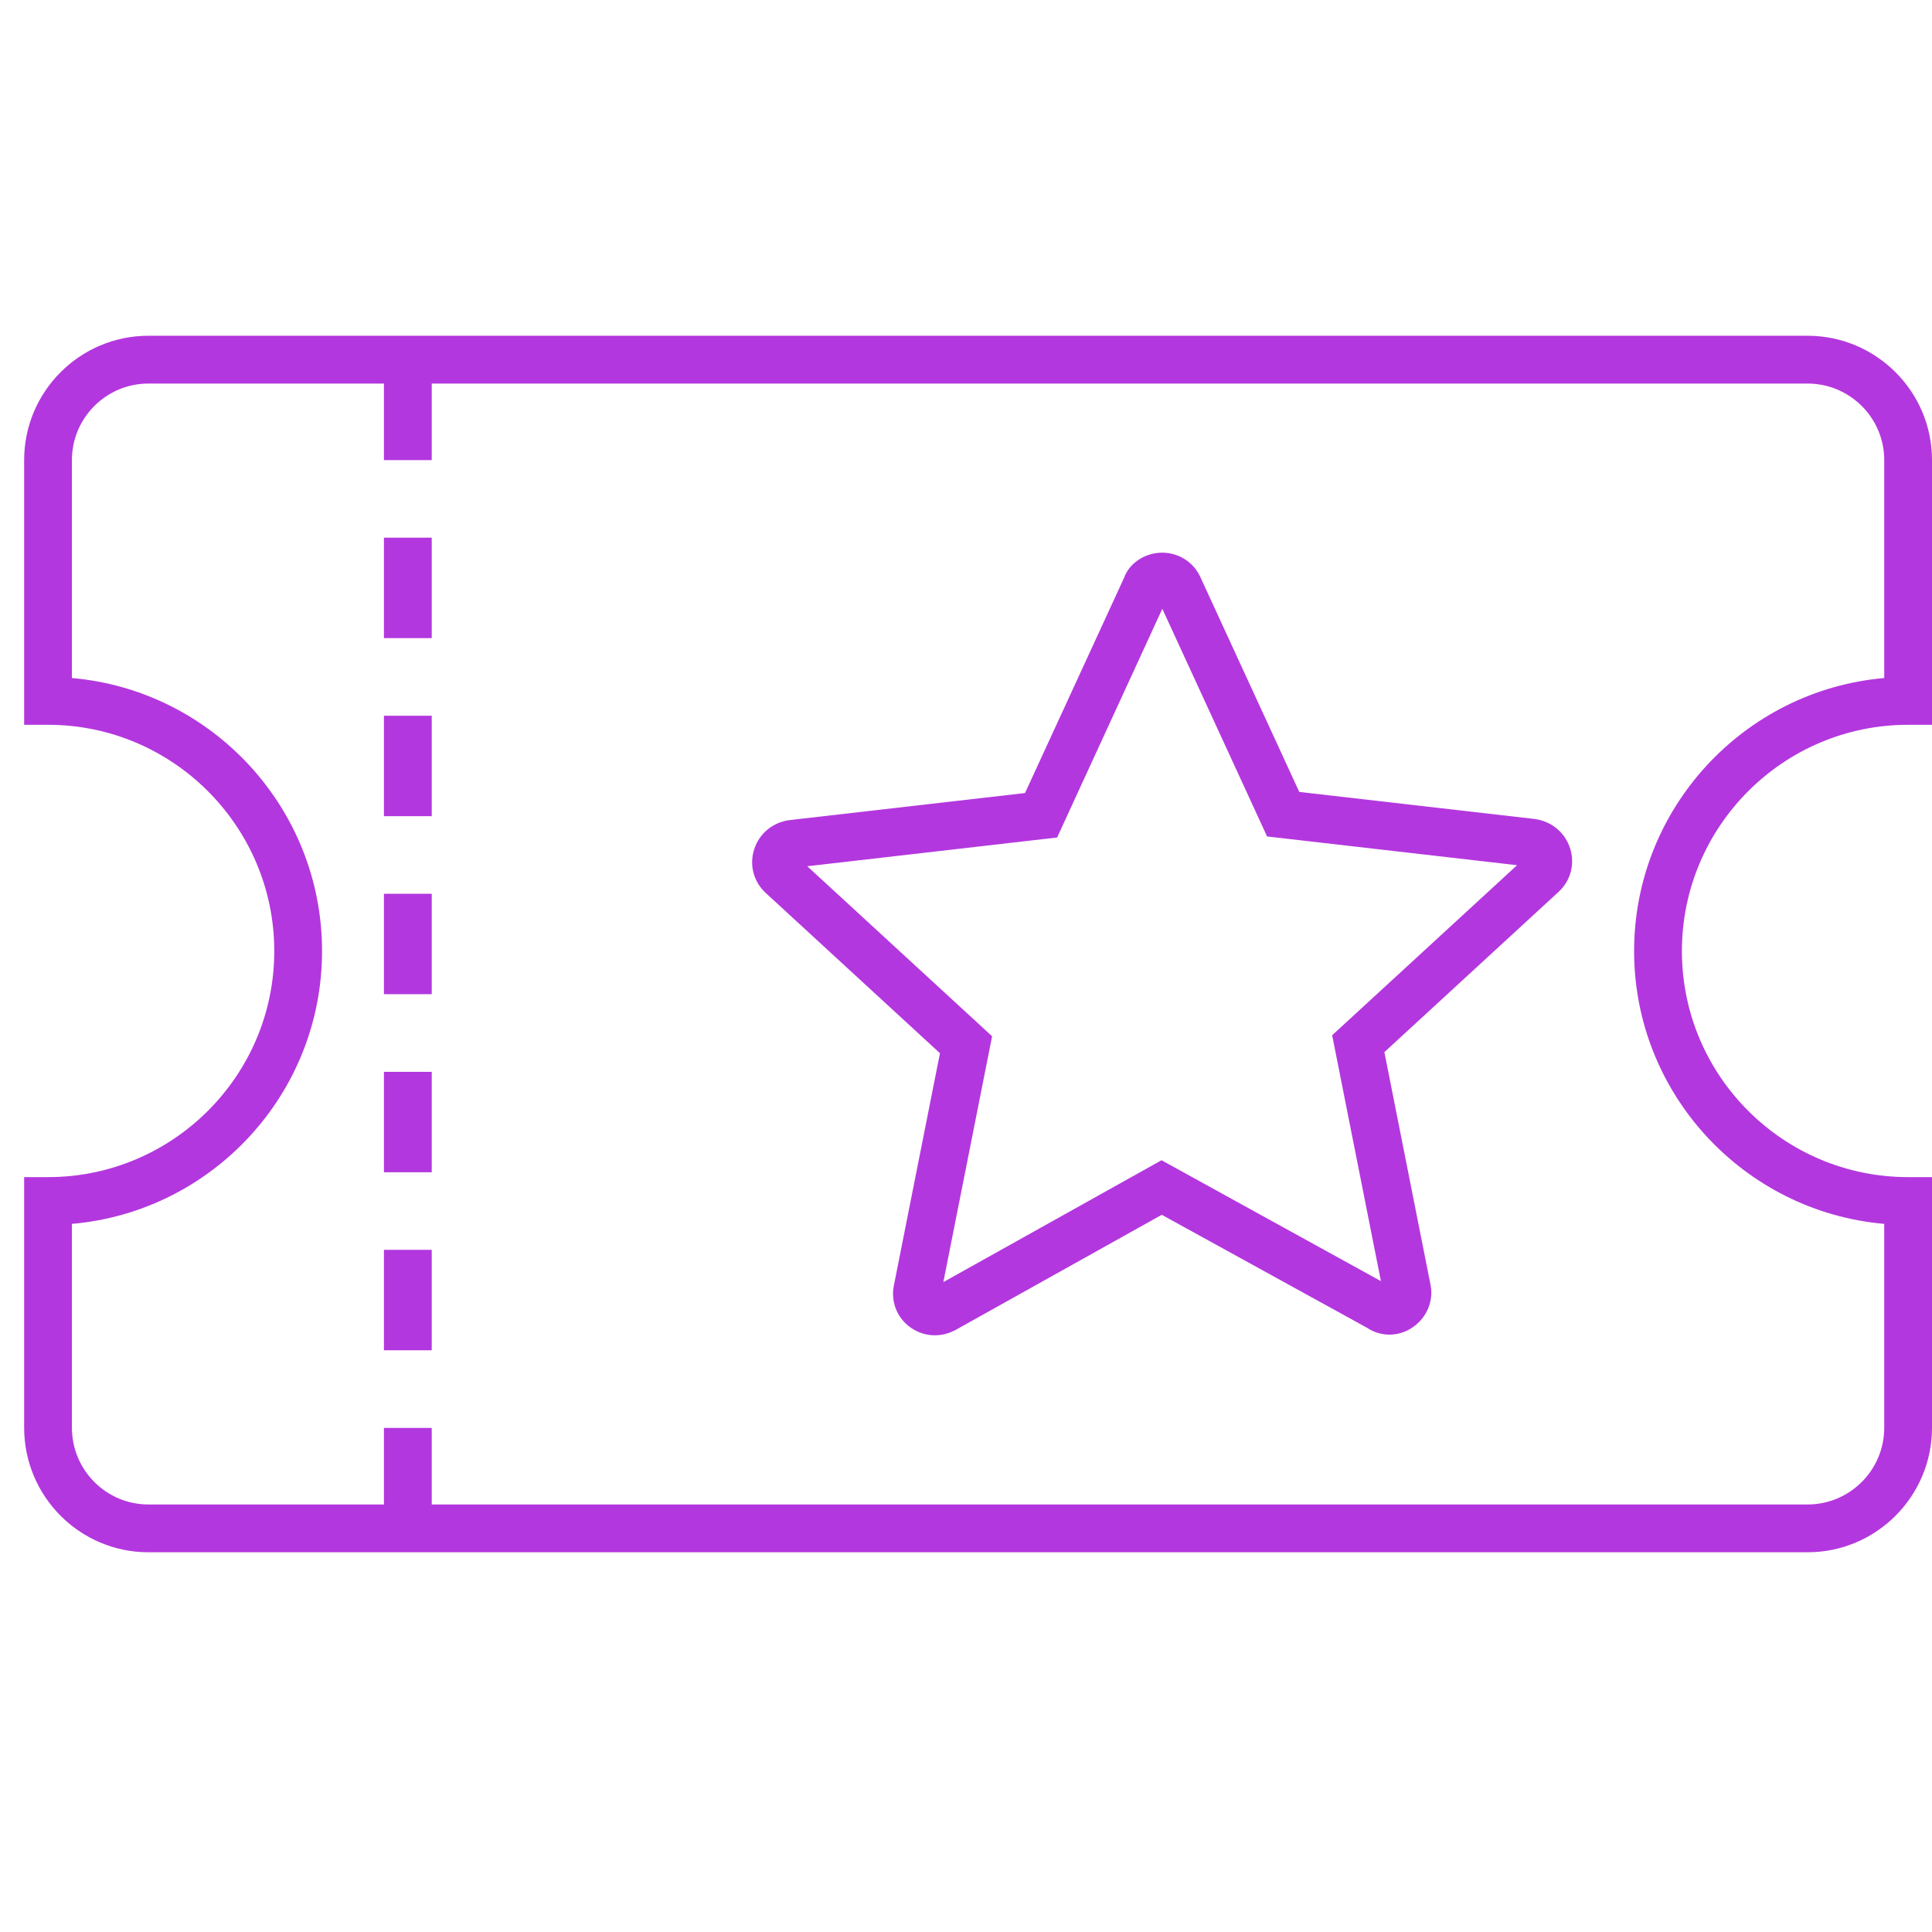
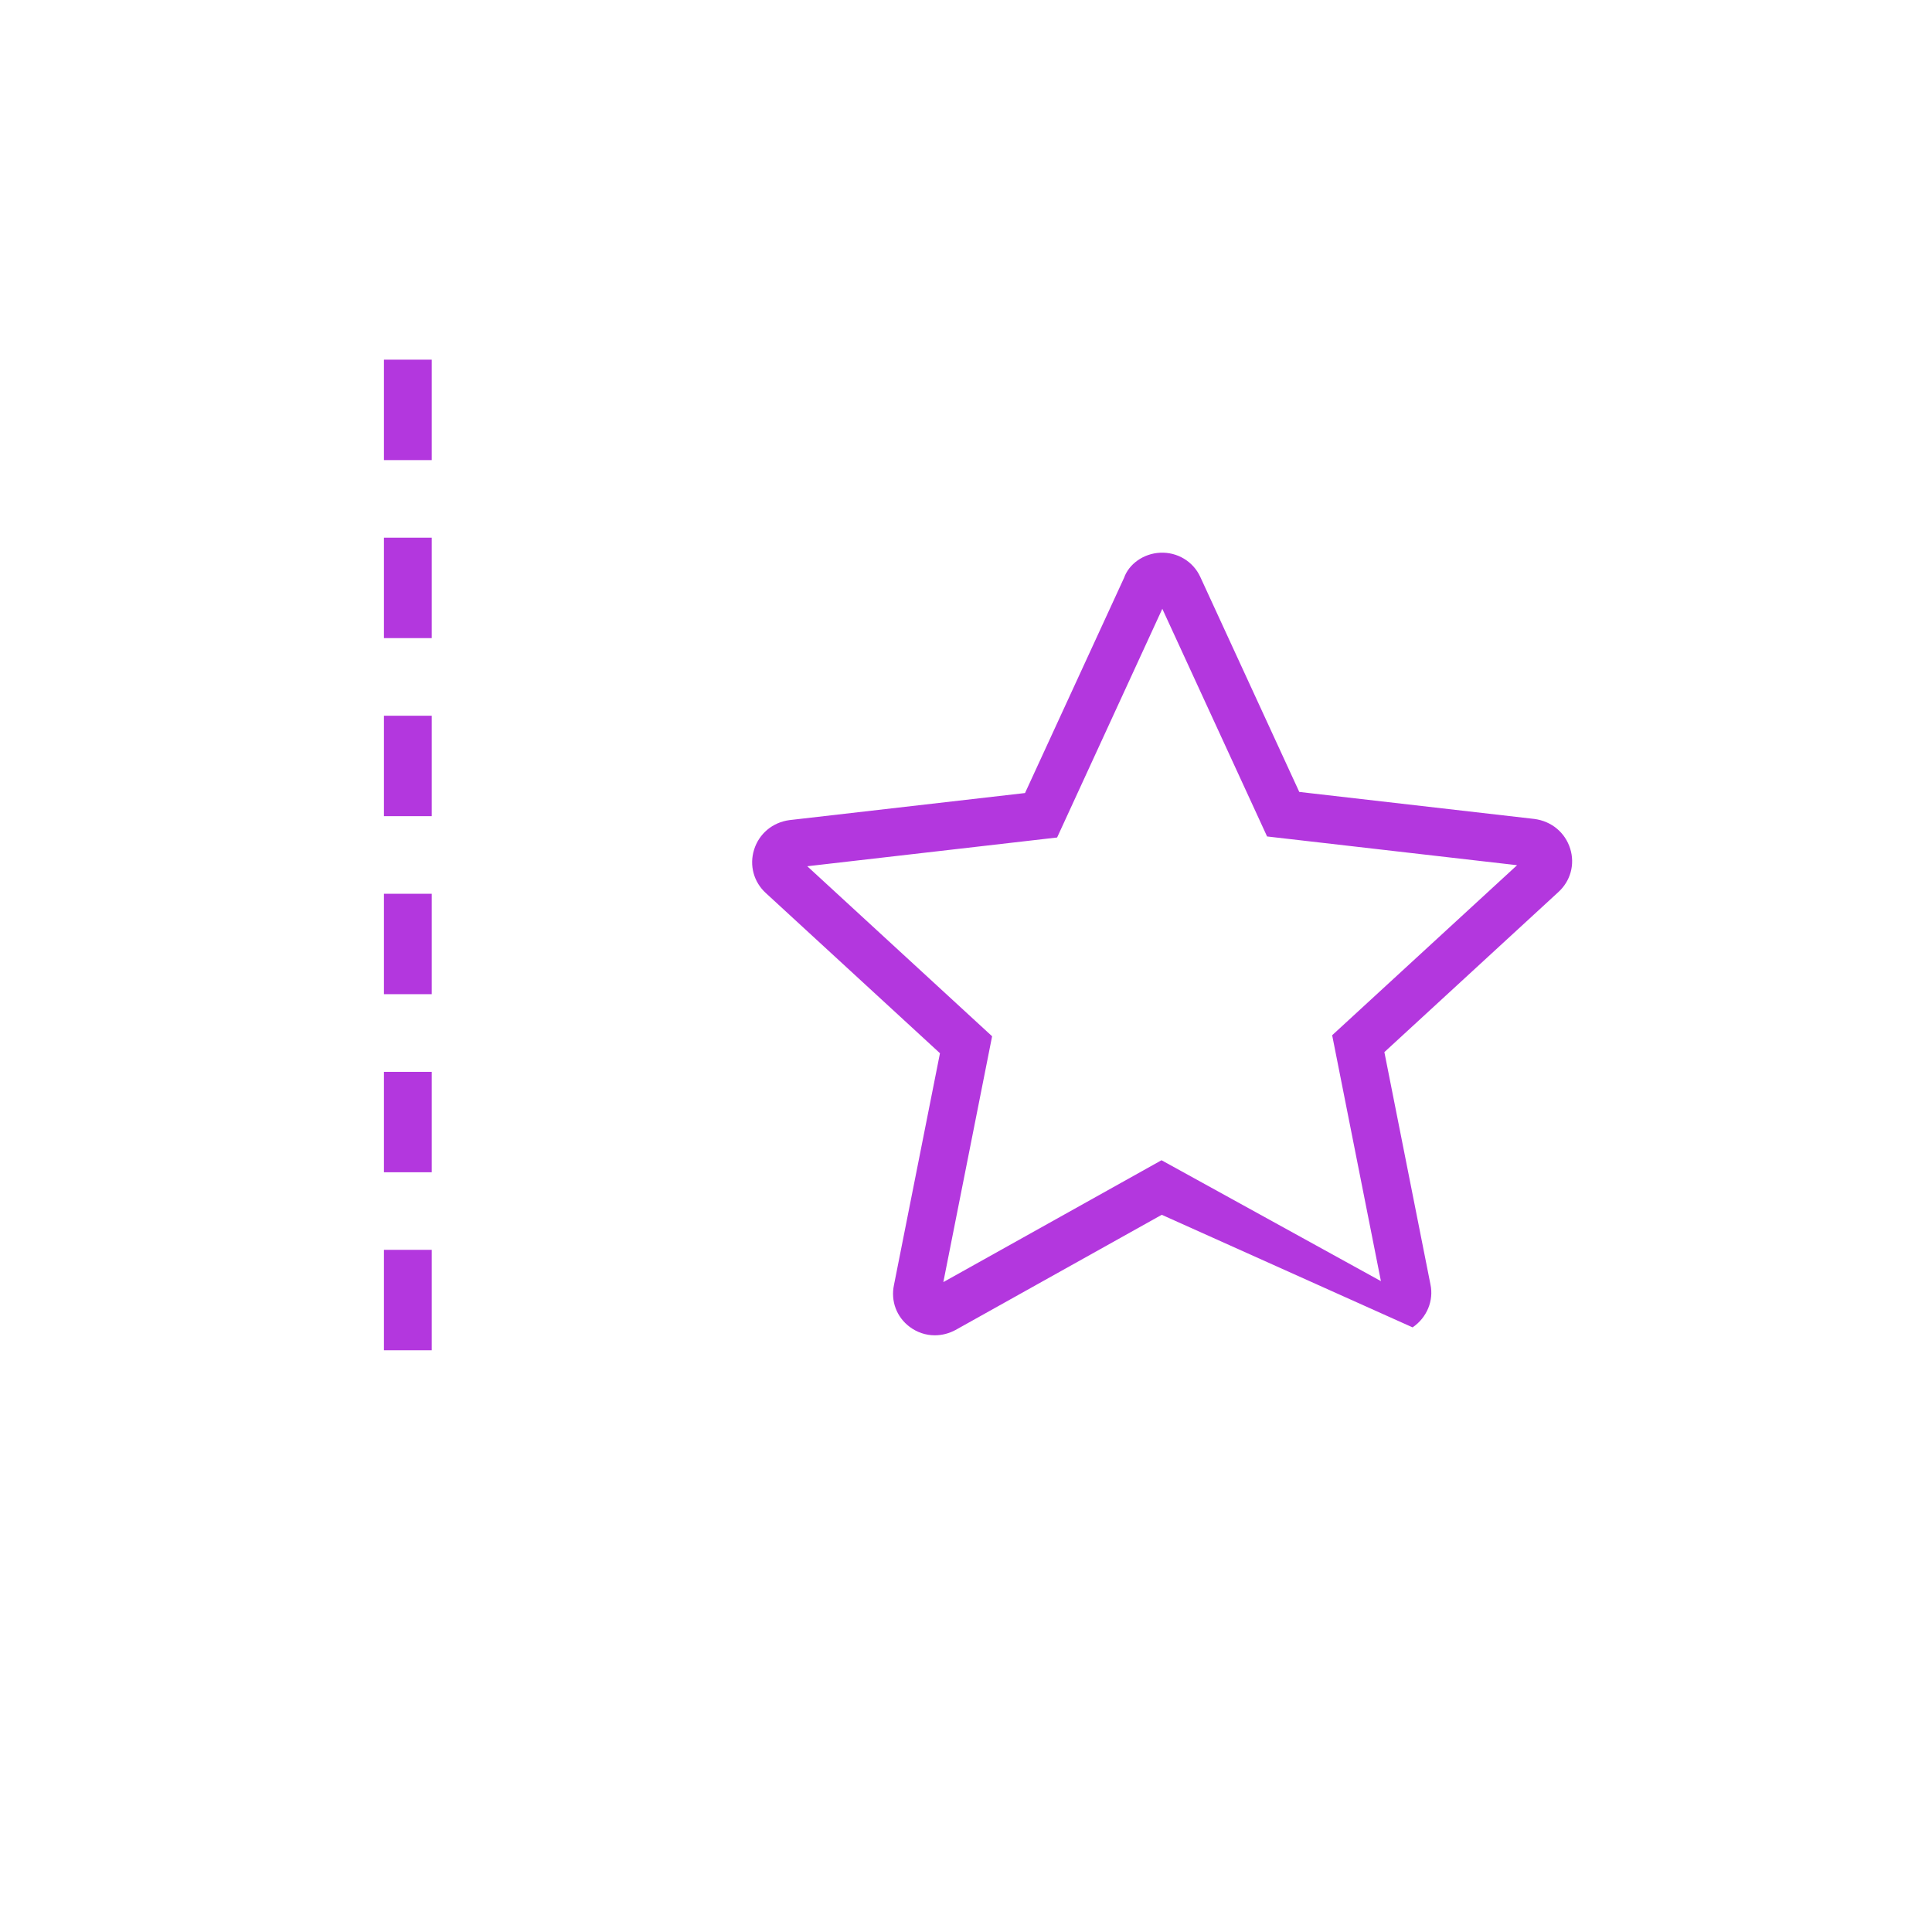
<svg xmlns="http://www.w3.org/2000/svg" width="80" height="80" viewBox="0 0 80 80" fill="none">
-   <path d="M38.706 55.292C38.337 55.292 37.974 55.172 37.666 54.941C37.124 54.534 36.878 53.873 37.017 53.211L38.922 43.612L31.713 36.981C31.21 36.523 31.022 35.834 31.225 35.183C31.431 34.519 31.993 34.051 32.69 33.959L42.444 32.838L46.545 23.927C46.743 23.36 47.343 22.92 48.04 22.887C48.75 22.854 49.403 23.246 49.698 23.882L53.8 32.792L63.536 33.911C64.25 34.005 64.809 34.476 65.018 35.139C65.222 35.791 65.033 36.48 64.527 36.94L57.324 43.566L59.231 53.181C59.376 53.855 59.086 54.559 58.493 54.964C57.919 55.356 57.184 55.363 56.617 54.987L48.106 50.302L39.568 55.071C39.293 55.218 39.001 55.292 38.711 55.292H38.706ZM38.958 53.608V53.613C38.958 53.613 38.958 53.611 38.958 53.608ZM57.629 53.293L57.639 53.298C57.639 53.298 57.634 53.293 57.629 53.293ZM33.425 35.867L41.081 42.91L39.062 53.089L48.096 48.043L57.181 53.049L55.162 42.867L62.819 35.826L52.467 34.636L48.129 25.209L43.773 34.679L33.422 35.87L33.425 35.867ZM48.376 24.675L48.358 24.716C48.366 24.703 48.371 24.691 48.376 24.675Z" fill="#B337DE" />
-   <path d="M74.846 64.276H6.144C3.309 64.276 1 61.964 1 59.12V48.742H1.989C7.153 48.742 11.357 44.543 11.357 39.382C11.357 34.221 7.153 30.012 1.989 30.012H1V19.049C1 16.213 3.309 13.903 6.144 13.903H74.846C77.686 13.903 80 16.21 80 19.049V30.012H79.011C73.847 30.012 69.644 34.216 69.644 39.382C69.644 44.548 73.847 48.742 79.011 48.742H80V59.12C80 61.964 77.689 64.276 74.846 64.276ZM2.978 50.678V59.12C2.978 60.873 4.397 62.297 6.144 62.297H74.846C76.598 62.297 78.022 60.873 78.022 59.12V50.678C72.227 50.174 67.665 45.301 67.665 39.382C67.665 33.463 72.227 28.58 78.022 28.076V19.049C78.022 17.304 76.598 15.882 74.846 15.882H6.144C4.4 15.882 2.978 17.302 2.978 19.049V28.076C8.773 28.58 13.335 33.458 13.335 39.382C13.335 45.306 8.773 50.174 2.978 50.678Z" fill="#B337DE" />
+   <path d="M38.706 55.292C38.337 55.292 37.974 55.172 37.666 54.941C37.124 54.534 36.878 53.873 37.017 53.211L38.922 43.612L31.713 36.981C31.21 36.523 31.022 35.834 31.225 35.183C31.431 34.519 31.993 34.051 32.69 33.959L42.444 32.838L46.545 23.927C46.743 23.36 47.343 22.92 48.04 22.887C48.75 22.854 49.403 23.246 49.698 23.882L53.8 32.792L63.536 33.911C64.25 34.005 64.809 34.476 65.018 35.139C65.222 35.791 65.033 36.48 64.527 36.94L57.324 43.566L59.231 53.181C59.376 53.855 59.086 54.559 58.493 54.964L48.106 50.302L39.568 55.071C39.293 55.218 39.001 55.292 38.711 55.292H38.706ZM38.958 53.608V53.613C38.958 53.613 38.958 53.611 38.958 53.608ZM57.629 53.293L57.639 53.298C57.639 53.298 57.634 53.293 57.629 53.293ZM33.425 35.867L41.081 42.91L39.062 53.089L48.096 48.043L57.181 53.049L55.162 42.867L62.819 35.826L52.467 34.636L48.129 25.209L43.773 34.679L33.422 35.87L33.425 35.867ZM48.376 24.675L48.358 24.716C48.366 24.703 48.371 24.691 48.376 24.675Z" fill="#B337DE" />
  <path d="M17.877 14.893H15.898V19.052H17.877V14.893Z" fill="#B337DE" />
  <path d="M17.877 22.264H15.898V26.423H17.877V22.264Z" fill="#B337DE" />
  <path d="M17.877 29.637H15.898V33.796H17.877V29.637Z" fill="#B337DE" />
  <path d="M17.877 37.009H15.898V41.167H17.877V37.009Z" fill="#B337DE" />
  <path d="M17.877 44.383H15.898V48.541H17.877V44.383Z" fill="#B337DE" />
  <path d="M17.877 51.753H15.898V55.912H17.877V51.753Z" fill="#B337DE" />
-   <path d="M17.877 59.127H15.898V63.286H17.877V59.127Z" fill="#B337DE" />
</svg>